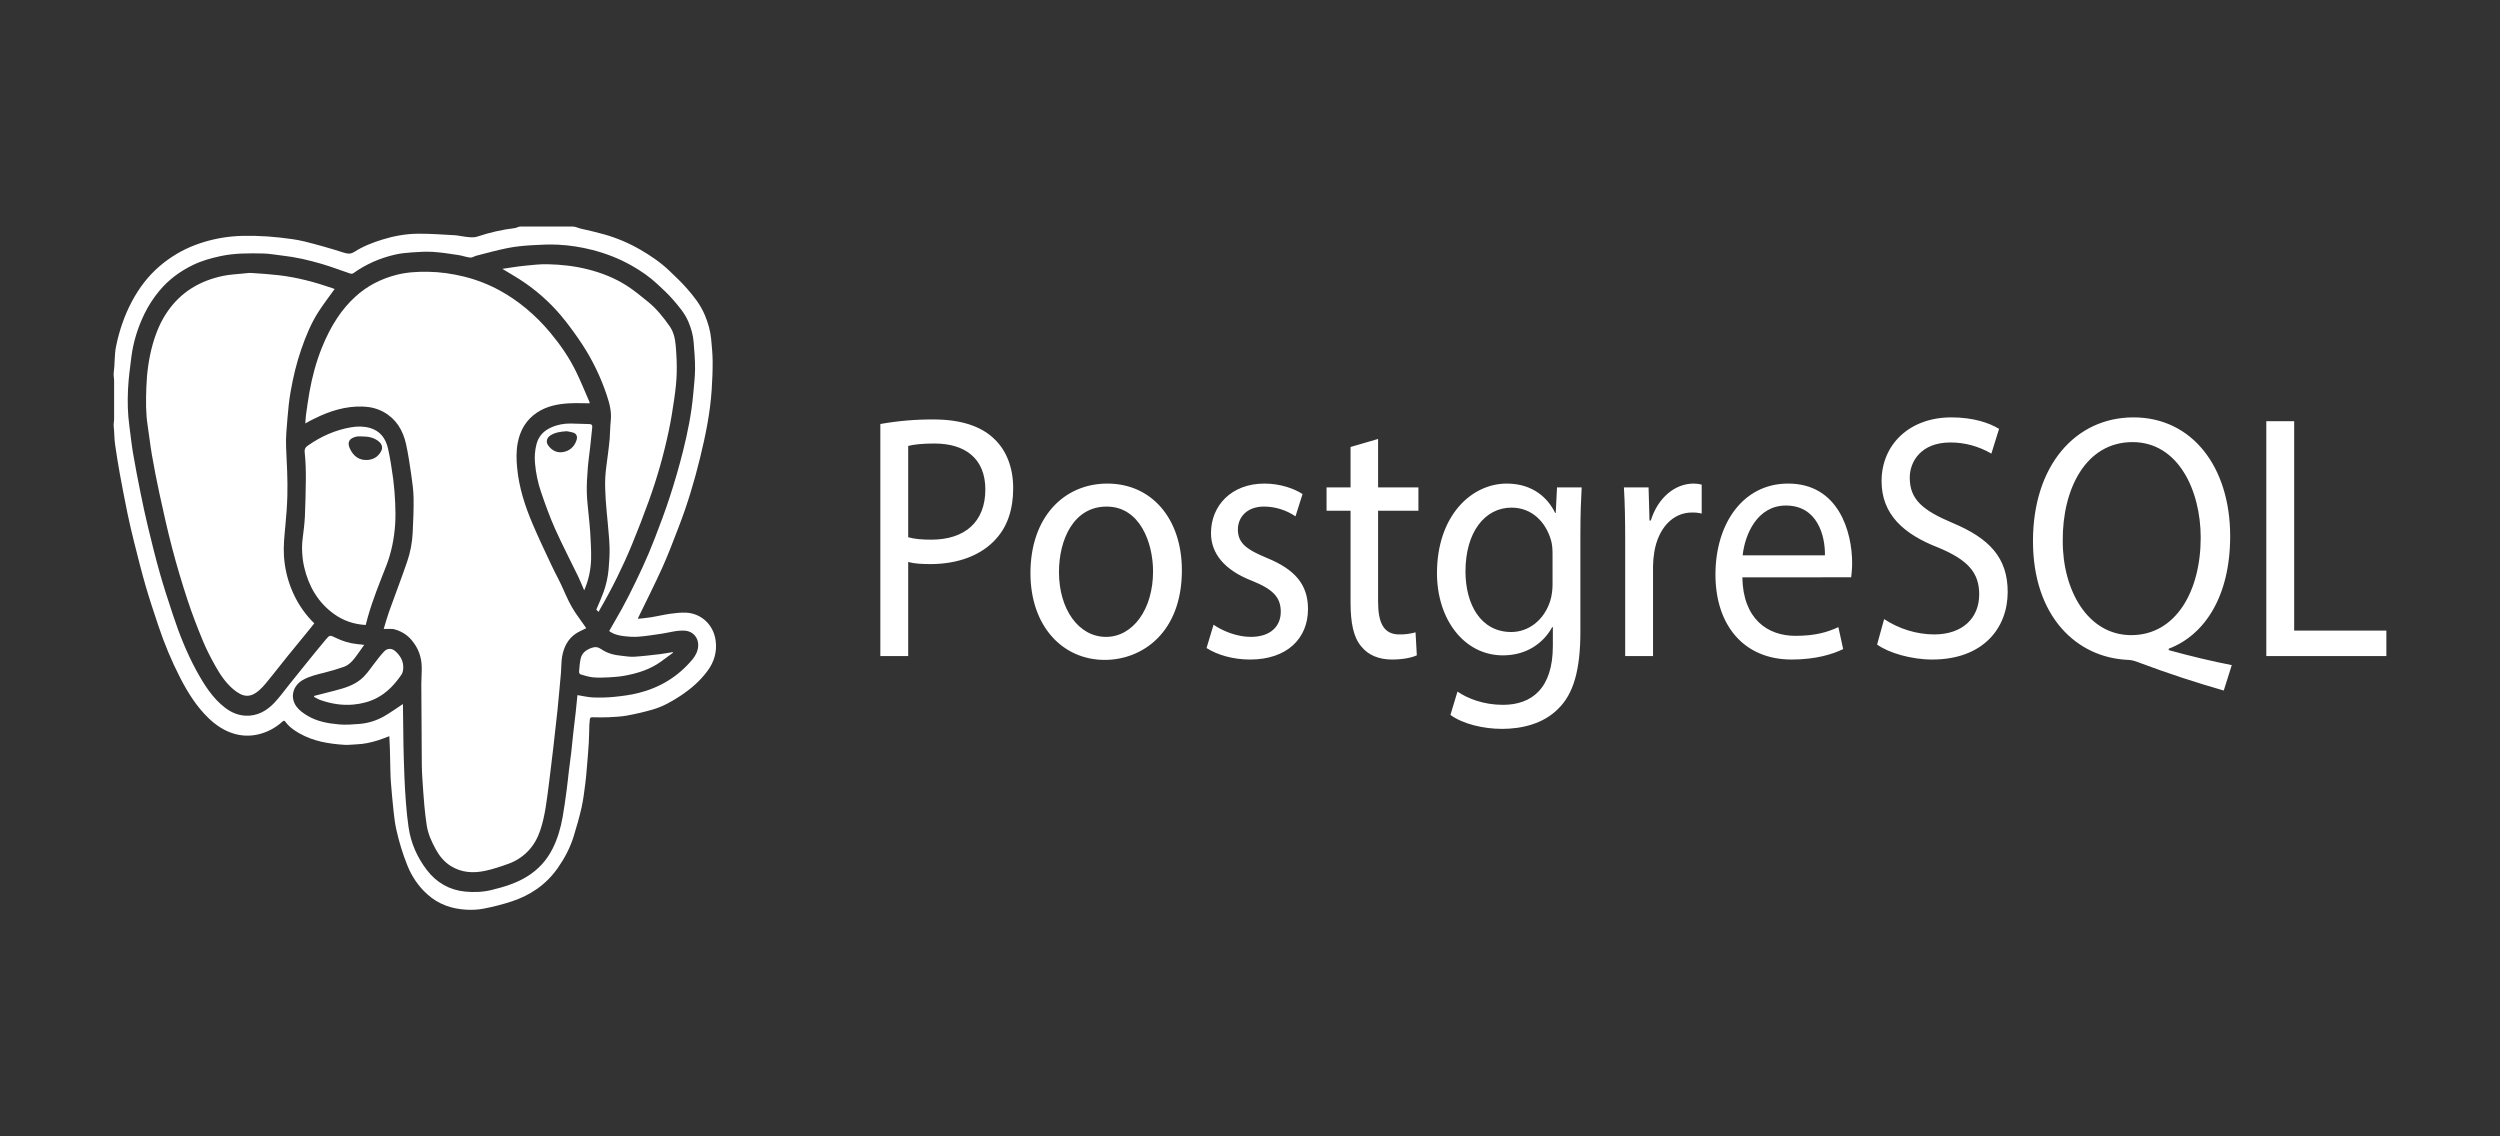
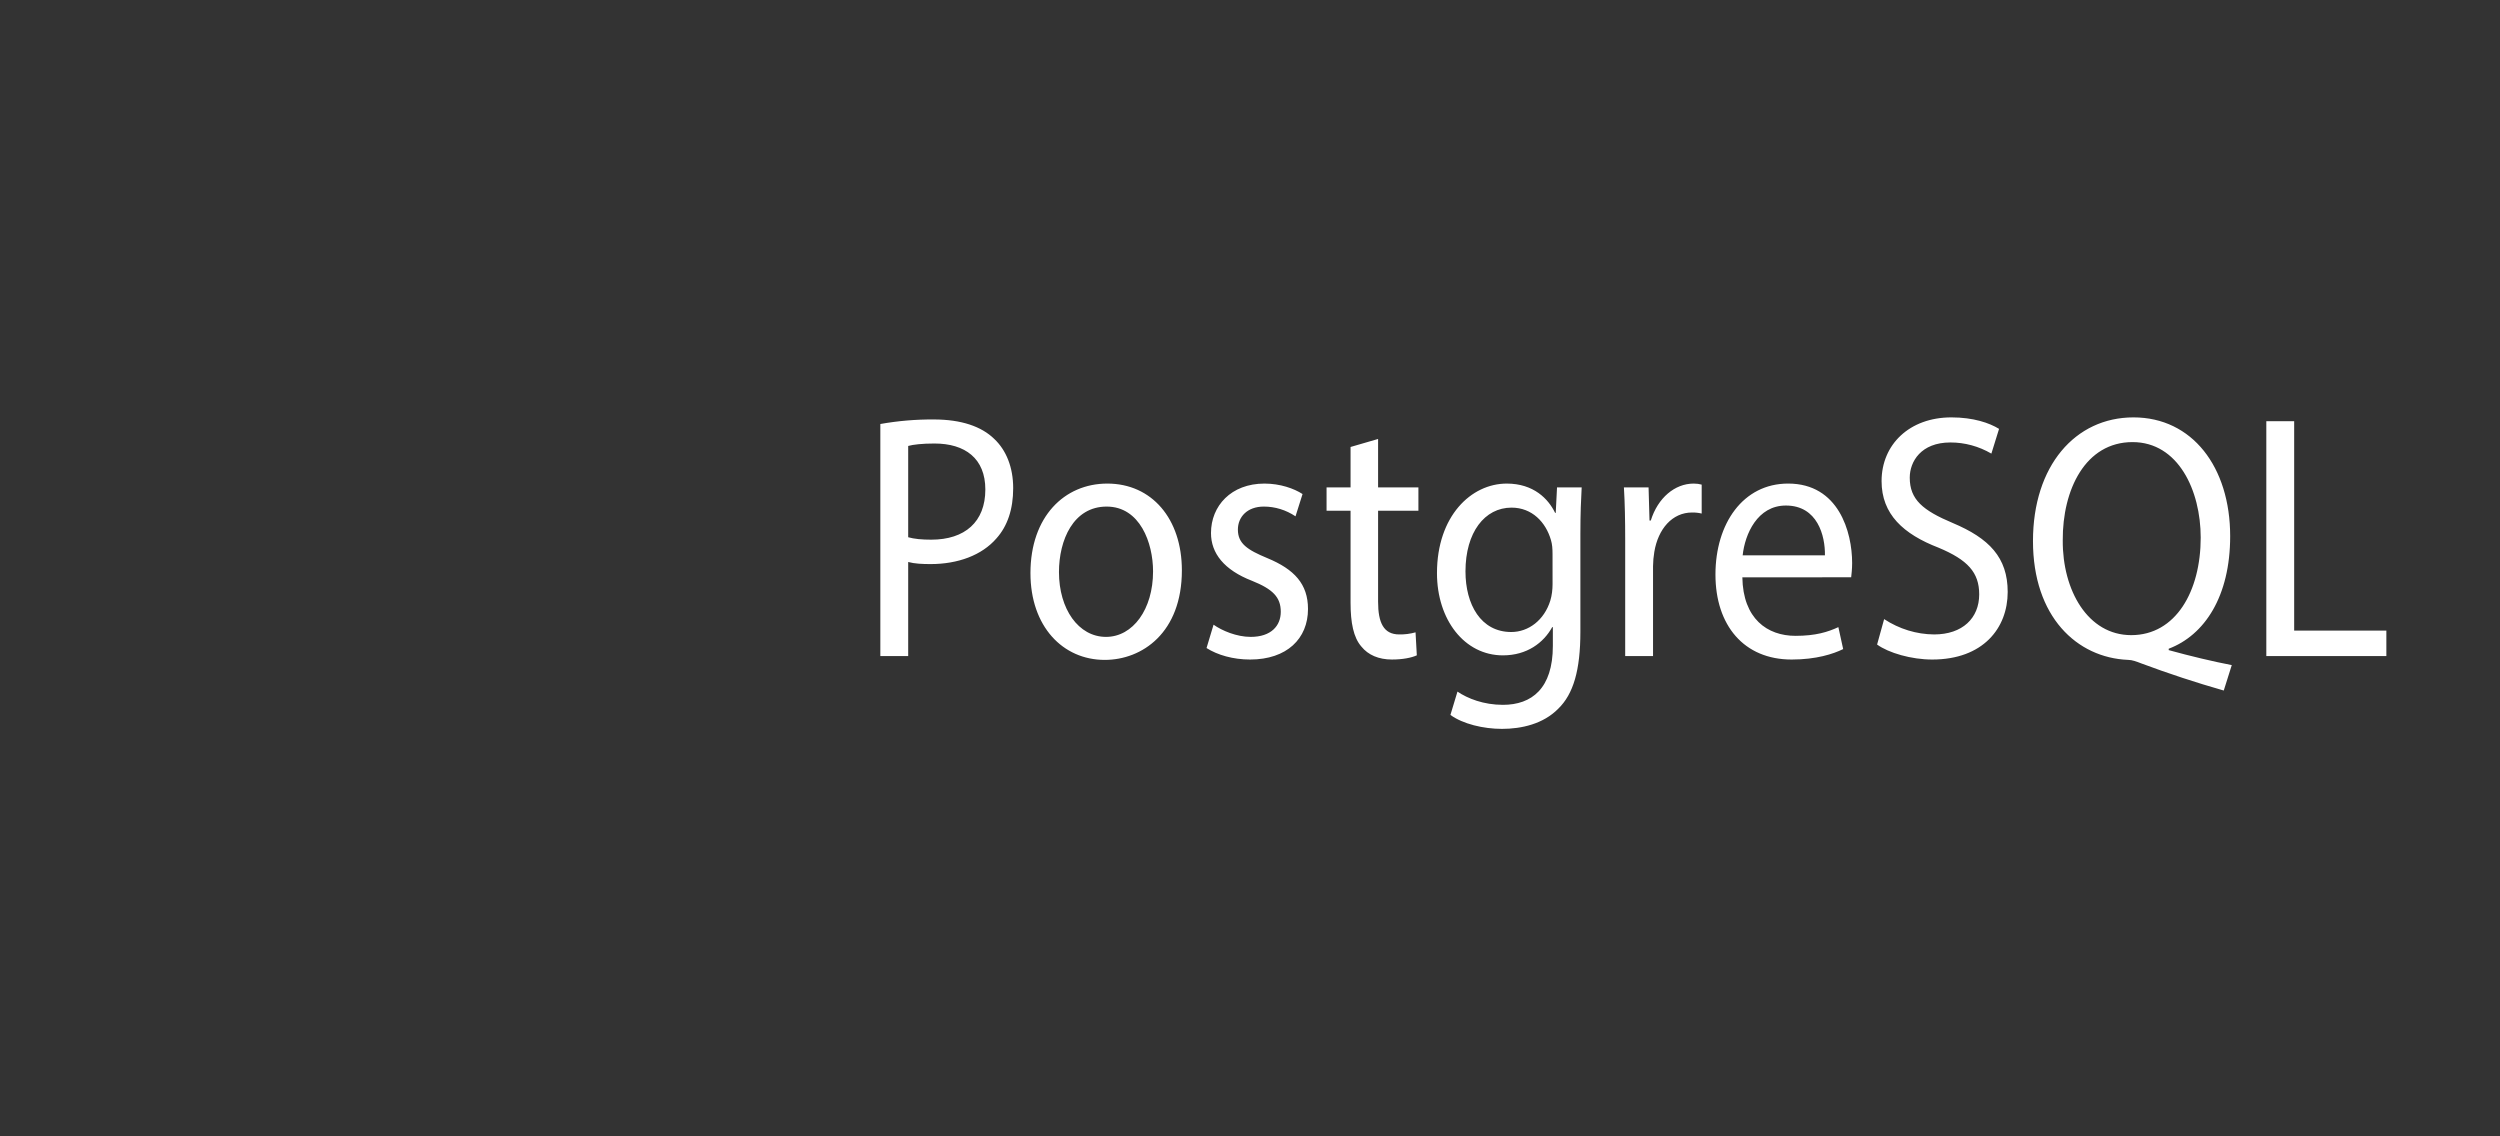
<svg xmlns="http://www.w3.org/2000/svg" width="220" height="100" viewBox="0 0 220 100" fill="none">
  <rect x="0" y="0" width="220" height="100" fill="#333333" stroke="none" />
-   <path fill-rule="evenodd" clip-rule="evenodd" d="M37.596 78.691C38.595 79.596 39.767 79.982 41.031 80.053C41.554 80.083 42.093 80.055 42.607 79.953C43.424 79.79 44.238 79.586 45.032 79.324C46.649 78.79 48.047 77.867 49.09 76.376C49.685 75.525 50.173 74.606 50.486 73.59C50.745 72.752 50.988 71.905 51.181 71.047C51.334 70.371 51.41 69.673 51.503 68.982C51.565 68.526 51.602 68.064 51.64 67.603C51.703 66.855 51.768 66.108 51.813 65.358C51.845 64.837 51.844 64.313 51.862 63.791C51.868 63.631 51.892 63.473 51.906 63.315C51.917 63.168 51.986 63.117 52.123 63.12C52.605 63.128 53.087 63.141 53.569 63.117C54.108 63.091 54.651 63.065 55.182 62.968C55.938 62.83 56.687 62.655 57.428 62.443C58.303 62.192 59.105 61.743 59.878 61.233C60.777 60.637 61.598 59.939 62.262 59.04C62.842 58.257 63.116 57.35 62.976 56.36C62.773 54.922 61.669 53.98 60.386 53.915C59.921 53.892 59.449 53.946 58.986 54.01C58.426 54.088 57.874 54.226 57.315 54.317C56.929 54.381 56.538 54.409 56.154 54.453L56.143 54.398C56.862 52.91 57.612 51.439 58.292 49.93C58.815 48.773 59.261 47.574 59.722 46.383C60.486 44.412 61.096 42.38 61.601 40.315C62.084 38.337 62.498 36.339 62.629 34.287C62.682 33.468 62.718 32.645 62.713 31.825C62.709 31.171 62.645 30.515 62.585 29.863C62.517 29.116 62.311 28.408 62.025 27.726C61.649 26.827 61.066 26.09 60.452 25.39C59.96 24.83 59.419 24.319 58.883 23.809C58.119 23.081 57.259 22.499 56.367 21.983C55.355 21.395 54.284 20.94 53.175 20.627C52.499 20.441 51.818 20.274 51.135 20.126C50.891 20.072 50.646 19.936 50.401 19.936H45.791C45.624 19.936 45.459 20.055 45.291 20.075C44.187 20.207 43.098 20.454 42.037 20.811C41.641 20.945 41.279 20.867 40.903 20.828C40.614 20.799 40.33 20.718 40.041 20.702C38.942 20.642 37.842 20.555 36.742 20.568C35.69 20.58 34.647 20.771 33.628 21.087C32.776 21.354 31.941 21.677 31.176 22.168C30.849 22.378 30.589 22.338 30.251 22.232C29.114 21.868 27.967 21.541 26.812 21.253C26.092 21.076 25.351 20.987 24.615 20.904C23.909 20.824 23.201 20.775 22.491 20.759C21.799 20.743 21.102 20.743 20.412 20.811C19.314 20.918 18.237 21.162 17.189 21.556C16.035 21.989 14.957 22.633 14 23.462C13.024 24.308 12.241 25.339 11.612 26.518C10.949 27.762 10.494 29.094 10.211 30.492C10.058 31.25 10.114 32.029 10.009 32.798C9.977 33.036 10.042 33.276 10.042 33.515V36.864C10.042 37.087 9.982 37.31 10.008 37.533C10.071 38.07 10.049 38.611 10.132 39.144C10.263 39.988 10.38 40.829 10.539 41.666C10.76 42.837 10.972 44.007 11.217 45.172C11.395 46.02 11.589 46.863 11.801 47.702C12.125 48.983 12.44 50.266 12.807 51.531C13.148 52.708 13.536 53.868 13.923 55.028C14.455 56.632 15.106 58.186 15.87 59.673C16.536 60.962 17.296 62.169 18.317 63.162C18.99 63.816 19.738 64.319 20.608 64.57C21.288 64.769 22.001 64.791 22.69 64.634C23.488 64.456 24.235 64.065 24.862 63.495C24.936 63.43 25.015 63.379 25.103 63.5C25.434 63.959 25.877 64.266 26.34 64.53C27.59 65.245 28.953 65.459 30.337 65.546C30.672 65.567 31.01 65.514 31.348 65.504C32.006 65.484 32.645 65.344 33.274 65.144C33.604 65.04 33.926 64.907 34.261 64.784C34.279 65.175 34.301 65.551 34.312 65.928L34.358 67.982C34.367 68.294 34.378 68.607 34.405 68.918C34.473 69.721 34.539 70.523 34.627 71.323C34.687 71.874 34.75 72.43 34.869 72.968C35.106 74.053 35.432 75.114 35.84 76.136C36.231 77.129 36.833 78.005 37.596 78.691ZM35.593 68.452C35.553 67.487 35.524 66.523 35.504 65.558C35.481 64.372 35.473 63.186 35.458 62L35.455 61.955C34.905 62.317 34.362 62.712 33.788 63.039C33.115 63.422 32.385 63.644 31.628 63.706C31.035 63.755 30.433 63.8 29.843 63.749C28.875 63.663 27.907 63.497 27.041 62.974C26.689 62.762 26.322 62.504 26.08 62.166C25.499 61.355 25.777 60.33 26.653 59.836C27.258 59.494 27.918 59.352 28.574 59.186C29.145 59.044 29.71 58.875 30.267 58.679C30.817 58.482 31.164 57.993 31.507 57.514L32.05 56.749L31.397 56.675C30.749 56.609 30.131 56.413 29.54 56.126C29.034 55.881 29.026 55.854 28.655 56.295C28.036 57.031 27.434 57.785 26.826 58.534C26.38 59.084 25.936 59.638 25.491 60.191C25.052 60.737 24.639 61.315 24.164 61.823C23.46 62.577 22.612 63.031 21.599 62.98C20.949 62.947 20.355 62.698 19.819 62.29C18.716 61.449 17.973 60.27 17.295 59.034C16.428 57.449 15.761 55.76 15.192 54.026C14.798 52.827 14.401 51.627 14.058 50.41C13.684 49.088 13.355 47.751 13.032 46.412C12.788 45.403 12.572 44.385 12.365 43.365C12.128 42.206 11.908 41.043 11.706 39.876C11.572 39.087 11.494 38.287 11.385 37.494C11.239 36.423 11.212 35.344 11.265 34.27C11.313 33.303 11.439 32.338 11.565 31.377C11.74 30.047 12.14 28.792 12.716 27.606C13.071 26.884 13.506 26.213 14.011 25.607C14.842 24.6 15.848 23.873 16.966 23.326C17.748 22.945 18.574 22.716 19.415 22.536C20.664 22.269 21.925 22.28 23.185 22.308C23.736 22.321 24.285 22.431 24.836 22.491C26.021 22.62 27.183 22.893 28.33 23.23C29.166 23.475 29.986 23.794 30.814 24.07C30.897 24.098 31.019 24.095 31.088 24.047C32.211 23.243 33.439 22.713 34.745 22.41C35.241 22.295 35.753 22.244 36.26 22.209C36.876 22.167 37.497 22.127 38.112 22.166C38.851 22.213 39.588 22.332 40.322 22.442C40.679 22.495 41.027 22.63 41.384 22.667C41.556 22.685 41.737 22.549 41.917 22.502C42.84 22.268 43.758 22.009 44.689 21.825C45.382 21.688 46.09 21.623 46.794 21.579C47.58 21.53 48.371 21.494 49.156 21.535C50.149 21.588 51.134 21.742 52.107 21.99C53.312 22.297 54.468 22.743 55.567 23.363C56.388 23.826 57.169 24.362 57.872 25.022C58.332 25.454 58.804 25.881 59.22 26.364C59.733 26.959 60.256 27.553 60.578 28.314C60.821 28.889 60.993 29.484 61.041 30.112C61.101 30.894 61.172 31.679 61.166 32.462C61.16 33.211 61.067 33.959 61.001 34.706C60.85 36.409 60.512 38.075 60.101 39.718C59.758 41.076 59.37 42.42 58.936 43.746C58.541 44.969 58.084 46.17 57.623 47.366C57.283 48.252 56.914 49.124 56.517 49.98C55.761 51.6 54.976 53.203 54.068 54.729C53.911 54.993 53.762 55.263 53.609 55.532C54.006 55.824 54.455 55.928 54.907 55.981C55.337 56.032 55.775 56.063 56.204 56.028C56.892 55.971 57.577 55.864 58.261 55.76C58.938 55.656 59.601 55.445 60.297 55.501C60.991 55.556 61.488 56.134 61.441 56.846C61.411 57.297 61.222 57.683 60.948 58.013C59.657 59.573 58.037 60.518 56.183 60.984C55.479 61.161 54.753 61.252 54.032 61.326C53.416 61.385 52.797 61.401 52.18 61.374C51.727 61.355 51.278 61.242 50.815 61.169C50.768 61.632 50.724 62.115 50.671 62.596L50.455 64.442C50.389 65.027 50.339 65.615 50.271 66.2C50.206 66.768 50.123 67.332 50.054 67.9C49.99 68.428 49.943 68.959 49.87 69.487C49.761 70.295 49.655 71.106 49.511 71.908C49.338 72.867 49.073 73.795 48.64 74.66C48.113 75.716 47.365 76.52 46.412 77.116C45.431 77.729 44.357 78.049 43.27 78.316C42.5 78.506 41.707 78.537 40.927 78.459C39.575 78.325 38.42 77.692 37.548 76.543C36.715 75.447 36.151 74.192 35.95 72.77C35.855 72.093 35.781 71.413 35.729 70.731C35.669 69.972 35.623 69.212 35.593 68.452ZM37.113 58.71C37.122 59.216 37.074 59.723 37.076 60.23C37.086 62.589 37.1 64.948 37.119 67.308C37.123 67.693 37.14 68.08 37.165 68.465C37.218 69.271 37.27 70.077 37.342 70.881C37.393 71.452 37.463 72.021 37.545 72.588C37.662 73.389 37.995 74.104 38.373 74.787C38.699 75.375 39.124 75.873 39.682 76.217C40.631 76.802 41.652 76.85 42.681 76.636C43.377 76.491 44.061 76.257 44.735 76.016C45.399 75.782 46.005 75.385 46.508 74.855C46.981 74.353 47.317 73.74 47.543 73.064C47.982 71.754 48.12 70.373 48.301 69.004C48.369 68.491 48.428 67.977 48.49 67.464C48.562 66.879 48.632 66.295 48.7 65.711C48.752 65.275 48.797 64.84 48.846 64.404C48.916 63.779 48.989 63.154 49.055 62.529C49.106 62.045 49.148 61.56 49.194 61.075C49.252 60.455 49.314 59.837 49.364 59.216C49.403 58.746 49.387 58.267 49.463 57.805C49.603 56.958 49.969 56.237 50.655 55.77C50.942 55.576 51.266 55.448 51.584 55.283L51.529 55.192C51.236 54.775 50.934 54.364 50.646 53.941C50.193 53.278 49.868 52.538 49.54 51.795C49.23 51.091 48.851 50.424 48.525 49.727C47.955 48.512 47.375 47.3 46.851 46.062C46.191 44.505 45.671 42.894 45.508 41.169C45.438 40.44 45.42 39.711 45.556 38.989C45.772 37.835 46.321 36.932 47.247 36.313C48.106 35.739 49.062 35.553 50.042 35.495C50.65 35.459 51.262 35.489 51.892 35.489L51.872 35.372C51.479 34.473 51.113 33.559 50.683 32.682C50.077 31.444 49.301 30.328 48.438 29.291C47.8 28.521 47.101 27.816 46.346 27.184C45.6 26.566 44.814 26.013 43.975 25.562C42.978 25.019 41.925 24.609 40.838 24.341C39.787 24.085 38.73 23.929 37.652 23.916C36.733 23.905 35.819 23.952 34.924 24.178C33.572 24.521 32.336 25.13 31.261 26.117C30.666 26.663 30.134 27.288 29.678 27.976C29.139 28.785 28.705 29.661 28.333 30.577C27.824 31.836 27.474 33.144 27.234 34.49C27.115 35.162 27.021 35.838 26.926 36.514C26.892 36.751 26.89 36.993 26.87 37.264L27.278 37.032L27.676 36.836C29.024 36.162 30.42 35.727 31.92 35.777C32.558 35.798 33.167 35.936 33.735 36.242C34.822 36.83 35.458 37.828 35.735 39.091C35.925 39.963 36.056 40.852 36.184 41.739C36.283 42.432 36.385 43.131 36.396 43.83C36.412 44.851 36.365 45.874 36.315 46.895C36.271 47.763 36.107 48.618 35.828 49.431C35.324 50.907 34.762 52.358 34.237 53.825C34.064 54.31 33.931 54.811 33.767 55.344L34.43 55.345C34.51 55.347 34.592 55.349 34.669 55.369C35.272 55.525 35.796 55.824 36.225 56.332C36.798 57.007 37.098 57.795 37.113 58.71ZM25.599 51.715C25.258 50.834 25.051 49.898 24.989 48.944C24.931 48.043 25.029 47.148 25.113 46.252C25.195 45.384 25.264 44.512 25.287 43.641C25.327 42.208 25.239 40.779 25.176 39.347C25.139 38.494 25.229 37.631 25.299 36.777C25.361 36.008 25.439 35.236 25.572 34.478C25.795 33.205 26.091 31.951 26.512 30.735C26.911 29.582 27.37 28.461 28.017 27.45C28.462 26.756 28.965 26.11 29.448 25.432L29.304 25.376C27.73 24.829 26.129 24.4 24.483 24.214C23.705 24.125 22.923 24.074 22.143 24.023C21.903 24.007 21.66 24.043 21.42 24.068C20.825 24.131 20.222 24.155 19.637 24.277C18.64 24.485 17.684 24.834 16.799 25.403C16.015 25.907 15.328 26.573 14.777 27.363C14.159 28.237 13.743 29.225 13.444 30.278C13.092 31.521 12.923 32.8 12.878 34.09C12.839 35.222 12.819 36.359 12.998 37.487C13.13 38.325 13.218 39.173 13.364 40.009C13.561 41.149 13.781 42.284 14.026 43.412C14.379 45.027 14.732 46.643 15.151 48.238C15.552 49.765 16.003 51.279 16.494 52.775C16.894 53.995 17.357 55.194 17.845 56.375C18.163 57.145 18.548 57.886 18.952 58.607C19.381 59.373 19.869 60.099 20.53 60.655C21.366 61.356 22.013 61.465 22.863 60.695C23.226 60.366 23.534 59.958 23.85 59.571C24.353 58.955 24.838 58.321 25.339 57.703C25.976 56.916 26.621 56.136 27.262 55.352C27.398 55.186 27.529 55.015 27.66 54.848L27.441 54.638C26.651 53.812 26.024 52.817 25.599 51.715ZM49.769 28.264C50.293 28.931 50.79 29.622 51.259 30.337C52.158 31.716 52.881 33.223 53.409 34.816C53.643 35.522 53.83 36.234 53.747 37.005C53.689 37.545 53.693 38.093 53.65 38.636C53.613 39.088 53.548 39.538 53.495 39.989C53.414 40.667 53.298 41.345 53.264 42.027C53.23 42.677 53.265 43.333 53.303 43.983C53.34 44.645 53.422 45.303 53.477 45.962C53.539 46.712 53.624 47.459 53.643 48.209C53.659 48.825 53.608 49.444 53.56 50.059C53.498 50.797 53.334 51.52 53.075 52.204C52.895 52.689 52.68 53.158 52.477 53.642L52.559 53.736L52.683 53.842L52.808 53.597C53.862 51.783 54.797 49.89 55.608 47.932C56.128 46.669 56.622 45.392 57.088 44.104C57.815 42.1 58.402 40.04 58.845 37.94C59.046 36.997 59.2 36.039 59.336 35.082C59.443 34.333 59.531 33.576 59.551 32.821C59.572 32.02 59.531 31.212 59.464 30.414C59.413 29.81 59.277 29.203 58.932 28.712C58.377 27.922 57.778 27.167 57.041 26.57C56.421 26.067 55.802 25.55 55.136 25.127C54.081 24.456 52.938 24.01 51.744 23.706C50.578 23.409 49.398 23.281 48.21 23.253C47.51 23.237 46.806 23.319 46.107 23.392C45.474 23.456 44.844 23.568 44.207 23.659C44.891 24.081 45.566 24.456 46.202 24.897C47.54 25.825 48.74 26.942 49.769 28.264ZM32.381 54.255C32.813 52.74 33.403 51.293 33.973 49.839C34.436 48.658 34.689 47.416 34.773 46.138C34.815 45.509 34.804 44.871 34.776 44.24C34.747 43.537 34.689 42.837 34.599 42.14C34.479 41.252 34.343 40.364 34.151 39.493C33.943 38.55 33.419 37.893 32.52 37.65C31.973 37.503 31.429 37.509 30.875 37.605C29.524 37.838 28.287 38.383 27.135 39.182C26.903 39.342 26.775 39.472 26.815 39.836C26.9 40.608 26.919 41.392 26.915 42.17C26.911 43.273 26.868 44.375 26.83 45.476C26.818 45.835 26.77 46.193 26.735 46.55C26.681 47.097 26.577 47.644 26.58 48.19C26.583 48.753 26.636 49.329 26.761 49.874C27.157 51.603 27.996 53.018 29.372 54.016C30.218 54.63 31.153 54.939 32.181 54.999C32.249 54.74 32.312 54.497 32.381 54.255ZM30.766 39.423C30.585 39.007 30.688 38.662 31.108 38.502C31.21 38.464 31.315 38.421 31.421 38.41C31.568 38.394 31.716 38.406 31.863 38.406C32.396 38.409 32.908 38.49 33.347 38.861C33.629 39.099 33.705 39.413 33.522 39.738C33.263 40.198 32.868 40.429 32.383 40.473C31.62 40.542 31.084 40.152 30.766 39.423ZM51.943 39.271L52.117 37.607C52.142 37.385 52.035 37.324 51.865 37.318C51.328 37.302 50.791 37.281 50.254 37.271C49.65 37.259 49.06 37.365 48.5 37.617C47.879 37.897 47.406 38.345 47.212 39.086C47.071 39.632 47.027 40.202 47.081 40.766C47.156 41.639 47.337 42.498 47.618 43.319C47.994 44.414 48.386 45.508 48.856 46.557C49.493 47.977 50.212 49.352 50.888 50.75C51.068 51.123 51.221 51.514 51.409 51.949C51.789 51.083 51.996 50.139 52.017 49.178C52.035 48.384 51.978 47.587 51.935 46.793C51.909 46.307 51.846 45.823 51.803 45.338C51.743 44.663 51.652 43.987 51.638 43.31C51.624 42.621 51.668 41.928 51.722 41.24C51.772 40.582 51.871 39.928 51.943 39.271ZM50.734 38.737C50.534 39.34 50.108 39.681 49.555 39.78C49.039 39.874 48.588 39.665 48.252 39.215C48.013 38.894 48.104 38.515 48.463 38.298C48.874 38.048 49.327 37.986 49.86 37.948C50.006 37.976 50.223 38.001 50.431 38.066C50.731 38.158 50.843 38.407 50.734 38.737ZM34.785 57.303C34.491 57.039 34.101 57.024 33.821 57.313C33.473 57.673 33.167 58.085 32.86 58.49C32.507 58.959 32.175 59.447 31.72 59.81C31.057 60.338 30.282 60.557 29.505 60.764C28.887 60.929 28.266 61.082 27.646 61.239L27.639 61.327C27.823 61.42 28 61.537 28.193 61.603C29.138 61.931 30.1 62.094 31.099 62.002C31.82 61.934 32.507 61.761 33.158 61.424C34.054 60.959 34.744 60.222 35.33 59.366C35.428 59.223 35.472 59.012 35.484 58.827C35.523 58.176 35.222 57.692 34.785 57.303ZM52.042 57.02C51.579 57.191 51.202 57.45 51.09 57.999C51.014 58.371 50.986 58.755 50.956 59.135C50.95 59.202 51.027 59.326 51.085 59.343C51.442 59.446 51.801 59.568 52.166 59.603C52.615 59.648 53.071 59.634 53.523 59.61C54.01 59.583 54.501 59.548 54.981 59.46C56.113 59.251 57.209 58.913 58.181 58.209C58.533 57.956 58.879 57.697 59.228 57.439L59.2 57.385C58.828 57.446 58.457 57.519 58.083 57.563C57.322 57.652 56.561 57.746 55.798 57.794C55.429 57.817 55.056 57.74 54.684 57.707C54.061 57.651 53.452 57.5 52.925 57.135C52.621 56.925 52.367 56.901 52.042 57.02Z" fill="white" />
  <path d="M77.47 37.312C79.025 37.036 80.599 36.903 82.175 36.913C84.596 36.913 86.372 37.527 87.499 38.63C88.541 39.612 89.16 41.114 89.16 42.955C89.16 44.825 88.652 46.297 87.695 47.37C86.399 48.872 84.286 49.639 81.892 49.639C81.16 49.639 80.484 49.608 79.921 49.455V57.734H77.47V37.312ZM79.921 47.277C80.457 47.43 81.133 47.491 81.95 47.491C84.906 47.491 86.71 45.928 86.71 43.076C86.71 40.347 84.935 39.029 82.231 39.029C81.161 39.029 80.344 39.121 79.921 39.244V47.277ZM104.005 50.19C104.005 55.678 100.511 58.071 97.215 58.071C93.525 58.071 90.68 55.127 90.68 50.435C90.68 45.468 93.666 42.555 97.441 42.555C101.357 42.554 104.005 45.652 104.005 50.19ZM93.189 50.343C93.189 53.593 94.907 56.046 97.329 56.046C99.695 56.046 101.469 53.623 101.469 50.282C101.469 47.767 100.315 44.579 97.385 44.579C94.454 44.579 93.189 47.522 93.189 50.343ZM106.793 54.973C107.525 55.494 108.821 56.046 110.06 56.046C111.863 56.046 112.708 55.065 112.708 53.838C112.708 52.55 112.005 51.845 110.173 51.109C107.722 50.159 106.567 48.687 106.567 46.909C106.567 44.517 108.342 42.555 111.271 42.555C112.651 42.555 113.864 42.984 114.624 43.475L114.005 45.437C113.166 44.875 112.201 44.578 111.216 44.579C109.751 44.579 108.934 45.498 108.934 46.602C108.934 47.829 109.752 48.38 111.527 49.116C113.893 50.097 115.104 51.385 115.104 53.593C115.104 56.199 113.245 58.039 110.006 58.039C108.513 58.039 107.133 57.64 106.175 57.027L106.793 54.973ZM121.272 38.629V42.891H124.82V44.945H121.272V52.948C121.272 54.787 121.75 55.83 123.131 55.83C123.615 55.839 124.098 55.777 124.568 55.646L124.68 57.669C124.202 57.884 123.441 58.038 122.484 58.038C121.329 58.038 120.399 57.639 119.807 56.903C119.104 56.106 118.849 54.787 118.849 53.04V44.945H116.737V42.891H118.849V39.334L121.272 38.629ZM139.187 42.892C139.129 43.965 139.074 45.161 139.074 46.97V55.586C139.074 58.989 138.454 61.074 137.13 62.363C135.807 63.712 133.891 64.141 132.173 64.141C130.539 64.141 128.736 63.712 127.637 62.915L128.257 60.861C129.158 61.474 130.566 62.026 132.256 62.026C134.791 62.026 136.651 60.585 136.651 56.844V55.188H136.594C135.834 56.568 134.369 57.672 132.256 57.672C128.876 57.672 126.454 54.544 126.454 50.435C126.454 45.407 129.468 42.555 132.594 42.555C134.962 42.555 136.257 43.904 136.849 45.13H136.905L137.018 42.892H139.187ZM136.623 48.748C136.623 48.289 136.595 47.89 136.483 47.522C136.032 45.958 134.821 44.671 133.018 44.671C130.651 44.671 128.962 46.847 128.962 50.282C128.962 53.194 130.314 55.617 132.99 55.617C134.511 55.617 135.891 54.574 136.426 52.857C136.567 52.397 136.625 51.876 136.625 51.416L136.623 48.748ZM143.017 47.522C143.017 45.774 142.988 44.272 142.904 42.892H145.074L145.157 45.805H145.27C145.89 43.812 147.383 42.555 149.044 42.555C149.326 42.555 149.522 42.586 149.748 42.647V45.192C149.47 45.126 149.187 45.095 148.904 45.1C147.157 45.1 145.917 46.541 145.58 48.565C145.51 48.979 145.472 49.4 145.467 49.822V57.732H143.017V47.522ZM153.327 50.803C153.383 54.451 155.523 55.954 158.002 55.954C159.777 55.954 160.847 55.617 161.776 55.187L162.199 57.119C161.326 57.548 159.833 58.039 157.664 58.039C153.467 58.039 150.96 55.034 150.96 50.557C150.96 46.081 153.382 42.554 157.354 42.554C161.805 42.554 162.988 46.816 162.988 49.544C162.988 50.096 162.931 50.526 162.903 50.802L153.327 50.803ZM160.594 48.871C160.621 47.154 159.945 44.487 157.158 44.487C154.651 44.487 153.552 47.001 153.354 48.871H160.594ZM165.804 54.482C167.132 55.351 168.649 55.817 170.199 55.831C172.705 55.831 174.17 54.39 174.17 52.305C174.17 50.373 173.156 49.27 170.593 48.197C167.494 47.001 165.579 45.253 165.579 42.34C165.579 39.121 168.03 36.73 171.72 36.73C173.663 36.73 175.072 37.22 175.917 37.741L175.241 39.918C174.132 39.271 172.893 38.934 171.635 38.937C169.044 38.937 168.058 40.623 168.058 42.034C168.058 43.965 169.212 44.916 171.832 46.02C175.043 47.37 176.677 49.055 176.677 52.09C176.677 55.279 174.508 58.039 170.03 58.039C168.199 58.039 166.199 57.456 165.184 56.72L165.804 54.482ZM195.691 60.767C193.242 60.068 190.818 59.27 188.423 58.376C188.029 58.223 187.634 58.069 187.268 58.069C182.761 57.885 178.902 54.267 178.902 47.614C178.902 40.991 182.621 36.73 187.747 36.73C192.902 36.73 196.255 41.083 196.255 47.185C196.255 52.489 194.002 55.892 190.847 57.088V57.211C192.734 57.732 194.79 58.223 196.396 58.529L195.691 60.767ZM193.662 47.307C193.662 43.168 191.692 38.905 187.663 38.905C183.522 38.905 181.494 43.075 181.522 47.553C181.494 51.937 183.719 55.892 187.55 55.892C191.466 55.892 193.662 52.029 193.662 47.307ZM199.436 37.067H201.887V55.494H210V57.732H199.436V37.067Z" fill="white" />
</svg>